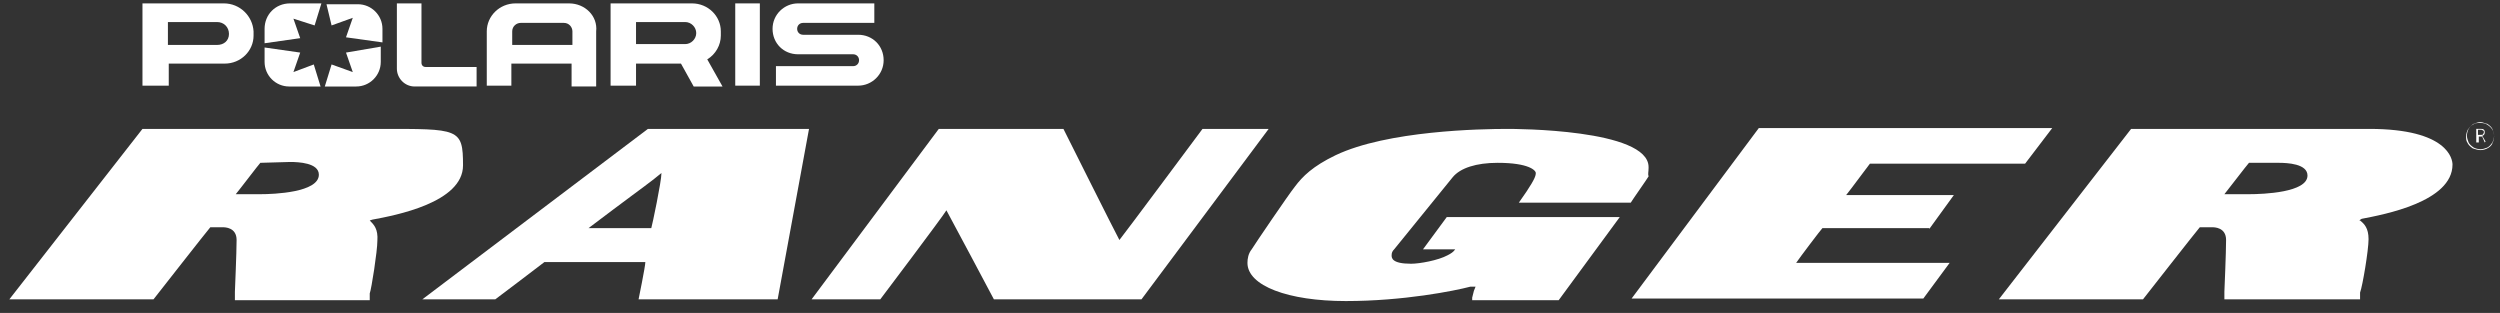
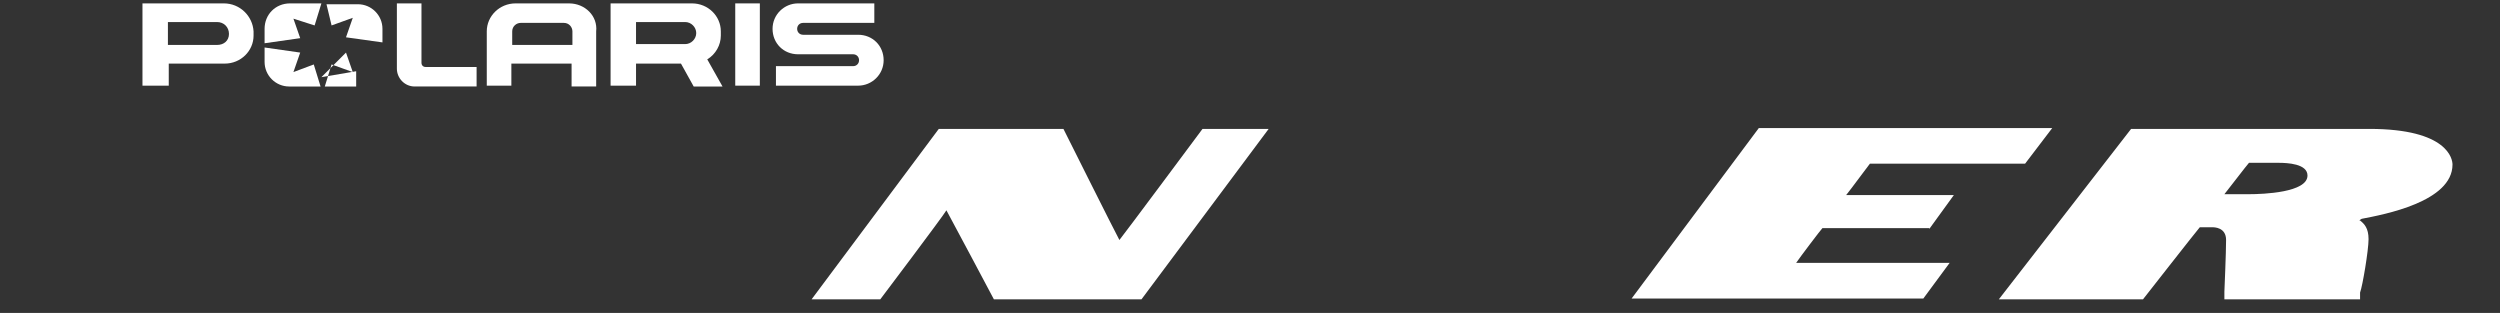
<svg xmlns="http://www.w3.org/2000/svg" id="Calque_1" version="1.1" viewBox="0 0 294.8 36.9">
  <rect x="0" y="0" width="294.8" height="36.9" fill="#333333" stroke="none" />
  <defs>
    <style>
      .st0 {
        fill: #fff;
      }
    </style>
  </defs>
  <g>
-     <path class="st0" d="M43.6,26c0,0,.3-.1.3-.1,2.7-.5,10.7-2,10.7-6.4s-.5-4.3-9.7-4.3h-28.1L1.1,35.3h17s6.5-8.3,6.7-8.5h1.5c.2,0,1.6,0,1.6,1.5s-.2,6-.2,6.1v1c-.1,0,15.9,0,15.9,0v-.8c.2-.5.9-5,.9-6.2.1-1.4-.4-1.9-.9-2.4,0,.1,0,0,0,0M30.7,22.9h-2.9c.5-.6,2.7-3.5,2.9-3.7.2,0,3.5-.1,3.5-.1,1,0,3.4.1,3.4,1.5,0,2.1-5.3,2.3-6.9,2.3" />
-     <path class="st0" d="M76.4,15.2l-26.6,20.1h8.6s5.7-4.3,5.8-4.4h11.9c0,.5-.8,4.4-.8,4.4h16.4l3.7-20.1h-.3s-18.7,0-18.7,0ZM76.8,26.9h-7.4c.9-.7,5.2-3.9,5.2-3.9,0,0,2.6-1.9,3.4-2.6,0,1-1.1,6.2-1.2,6.5" />
    <path class="st0" d="M149.2,15.2h-7.4s-9.3,12.5-9.8,13.1c-.4-.7-6.6-13.1-6.6-13.1h-14.7l-15,20.1h8.1s7.4-9.8,7.8-10.5c.4.7,5.6,10.5,5.6,10.5h17.4l15-20.1s-.4,0-.4,0Z" />
-     <path class="st0" d="M194.4,19.7c0-4.5-15.9-4.5-16.6-4.5-3.2,0-14.2.2-20.3,3.1-2.7,1.3-3.9,2.5-4.8,3.7-.8,1-4.8,6.9-5.1,7.4-.4.5-.5,1.1-.5,1.6,0,2.7,4.8,4.5,11.6,4.5s12.8-1.2,14.7-1.7c0,0,.5,0,.6,0l-.2.5-.2.8v.3c-.1,0,10.2,0,10.2,0l7.2-9.8h-20.4l-2.8,3.8h3.8c-.2.3-.5.5-.9.7-1.1.6-3.3,1-4.3,1-2.3,0-2.3-.7-2.3-1s.1-.5.3-.7l6.9-8.5c.9-1.1,2.8-1.7,5.3-1.7,3.7,0,4.5.9,4.5,1.2s-.1.7-1.1,2.2l-.9,1.3h13.2c.1-.2,2-2.9,2.1-3.1-.1-.3,0-.5,0-1" />
    <path class="st0" d="M227.5,27l2.9-4h-12.7c.5-.6,2.7-3.6,2.8-3.7h18.3l3.2-4.2h-34.6l-15,20.1h34.4l3.1-4.2h-18.1c.4-.6,2.9-3.9,3.1-4.1h12.6Z" />
    <path class="st0" d="M279.4,15.2h-28.1l-15.6,20.1h17s6.5-8.3,6.7-8.5h1.5c.2,0,1.6,0,1.6,1.5s-.2,6.1-.2,6.1v.9h16v-.8c.3-.8,1-5,1-6.3s-.5-1.8-1-2.2h-.1c.1-.1.3-.2.3-.2,2.6-.5,10.7-2,10.7-6.4,0-.6-.5-4.2-9.8-4.2M265.2,22.9h-2.9c.1-.1,2.7-3.5,2.9-3.7h3.5c1,0,3.4.1,3.4,1.5,0,2-5.2,2.2-6.9,2.2" />
  </g>
  <g>
-     <path class="st0" d="M293,16.8l-.3-.7h-.4v.7h-.3v-1.6h.6c.1,0,.2,0,.3.1.1.1.1.2.1.3s0,.2-.1.3-.1.1-.2.1h0l.4.7h0ZM292.2,15.3v.6h.4c.1,0,.2,0,.2-.1q.1-.1.1-.2c0-.1,0-.2-.1-.2q-.1-.1-.2-.1h-.4Z" />
-     <path class="st0" d="M292.5,17.7c-.3,0-.6-.1-.9-.2-.3-.2-.5-.4-.6-.6-.2-.3-.2-.5-.2-.8s.1-.6.2-.8c.2-.3.4-.5.6-.6.3-.2.5-.2.9-.2s.6.1.8.2c.3.2.5.4.6.6.2.3.2.5.2.8s-.1.6-.2.8c-.1.3-.4.5-.6.6h0c-.2.1-.5.2-.8.2ZM292.5,14.4c-.3,0-.5.1-.8.2-.2.1-.4.3-.6.6-.1.2-.2.5-.2.8s.1.5.2.8c.1.2.3.4.6.6.2.1.5.2.8.2s.5-.1.8-.2h0c.2-.1.4-.3.6-.6.1-.2.2-.5.2-.8s-.1-.5-.2-.8c-.1-.2-.3-.4-.6-.6-.2,0-.5-.2-.8-.2Z" />
-   </g>
+     </g>
  <g>
    <rect class="st0" x="86.7" y=".4" width="2.9" height="9.7" />
    <path class="st0" d="M26.4.4h-9.6v9.7h3.1v-2.6h6.6c1.9,0,3.4-1.5,3.4-3.3v-.5c-.1-1.8-1.6-3.3-3.5-3.3ZM25.6,5.3h-5.8v-2.7h5.8c.8,0,1.4.6,1.4,1.4s-.6,1.3-1.4,1.3Z" />
    <path class="st0" d="M83.4,7c1-.6,1.6-1.7,1.6-2.8v-.5c0-1.8-1.5-3.3-3.4-3.3h-9.6v9.7h3v-2.6h5.3l1.5,2.7h3.4l-1.8-3.2ZM75,5.3v-2.7h5.8c.7,0,1.3.6,1.3,1.3s-.6,1.3-1.3,1.3h-5.8Z" />
    <path class="st0" d="M101.2,4.1h-6.5c-.4,0-.7-.3-.7-.7s.3-.7.7-.7h8.4V.4h-9c-1.6,0-3,1.3-3,3s1.3,3,3,3h6.5c.4,0,.7.3.7.7s-.3.7-.7.7h-9.1v2.3h9.7c1.6,0,3-1.3,3-3s-1.3-3-3-3Z" />
    <g>
      <path class="st0" d="M41.6,2.1l-.8,2.3,4.3.6v-1.6c0-1.6-1.3-2.9-2.9-2.9h-3.7l.6,2.5,2.5-.9Z" />
-       <path class="st0" d="M40.8,6.2l.8,2.3-2.5-.9-.8,2.6h3.7c1.6,0,2.9-1.3,2.9-2.9v-1.8l-4.1.7Z" />
+       <path class="st0" d="M40.8,6.2l.8,2.3-2.5-.9-.8,2.6h3.7v-1.8l-4.1.7Z" />
      <path class="st0" d="M31.2,3.4v1.7l4.2-.6-.8-2.3,2.5.8.8-2.6h-3.7c-1.7,0-3,1.3-3,3Z" />
      <path class="st0" d="M34.6,8.5l.8-2.3-4.2-.6v1.7c0,1.6,1.3,2.9,2.9,2.9h3.7l-.8-2.6-2.4.9Z" />
    </g>
    <path class="st0" d="M50.2,7.9c-.3,0-.5-.2-.5-.5V.4h-2.9v7.7c0,1.1.9,2.1,2.1,2.1h7.3v-2.3h-6Z" />
    <path class="st0" d="M67.1.4h-6.3c-1.9,0-3.4,1.5-3.4,3.3v6.4h2.9v-2.6h7.1v2.7h2.9V3.7c.2-1.8-1.3-3.3-3.2-3.3ZM67.5,5.3h-7.1v-1.6c0-.6.5-1,1-1h5.1c.6,0,1,.5,1,1v1.6Z" />
  </g>
</svg>